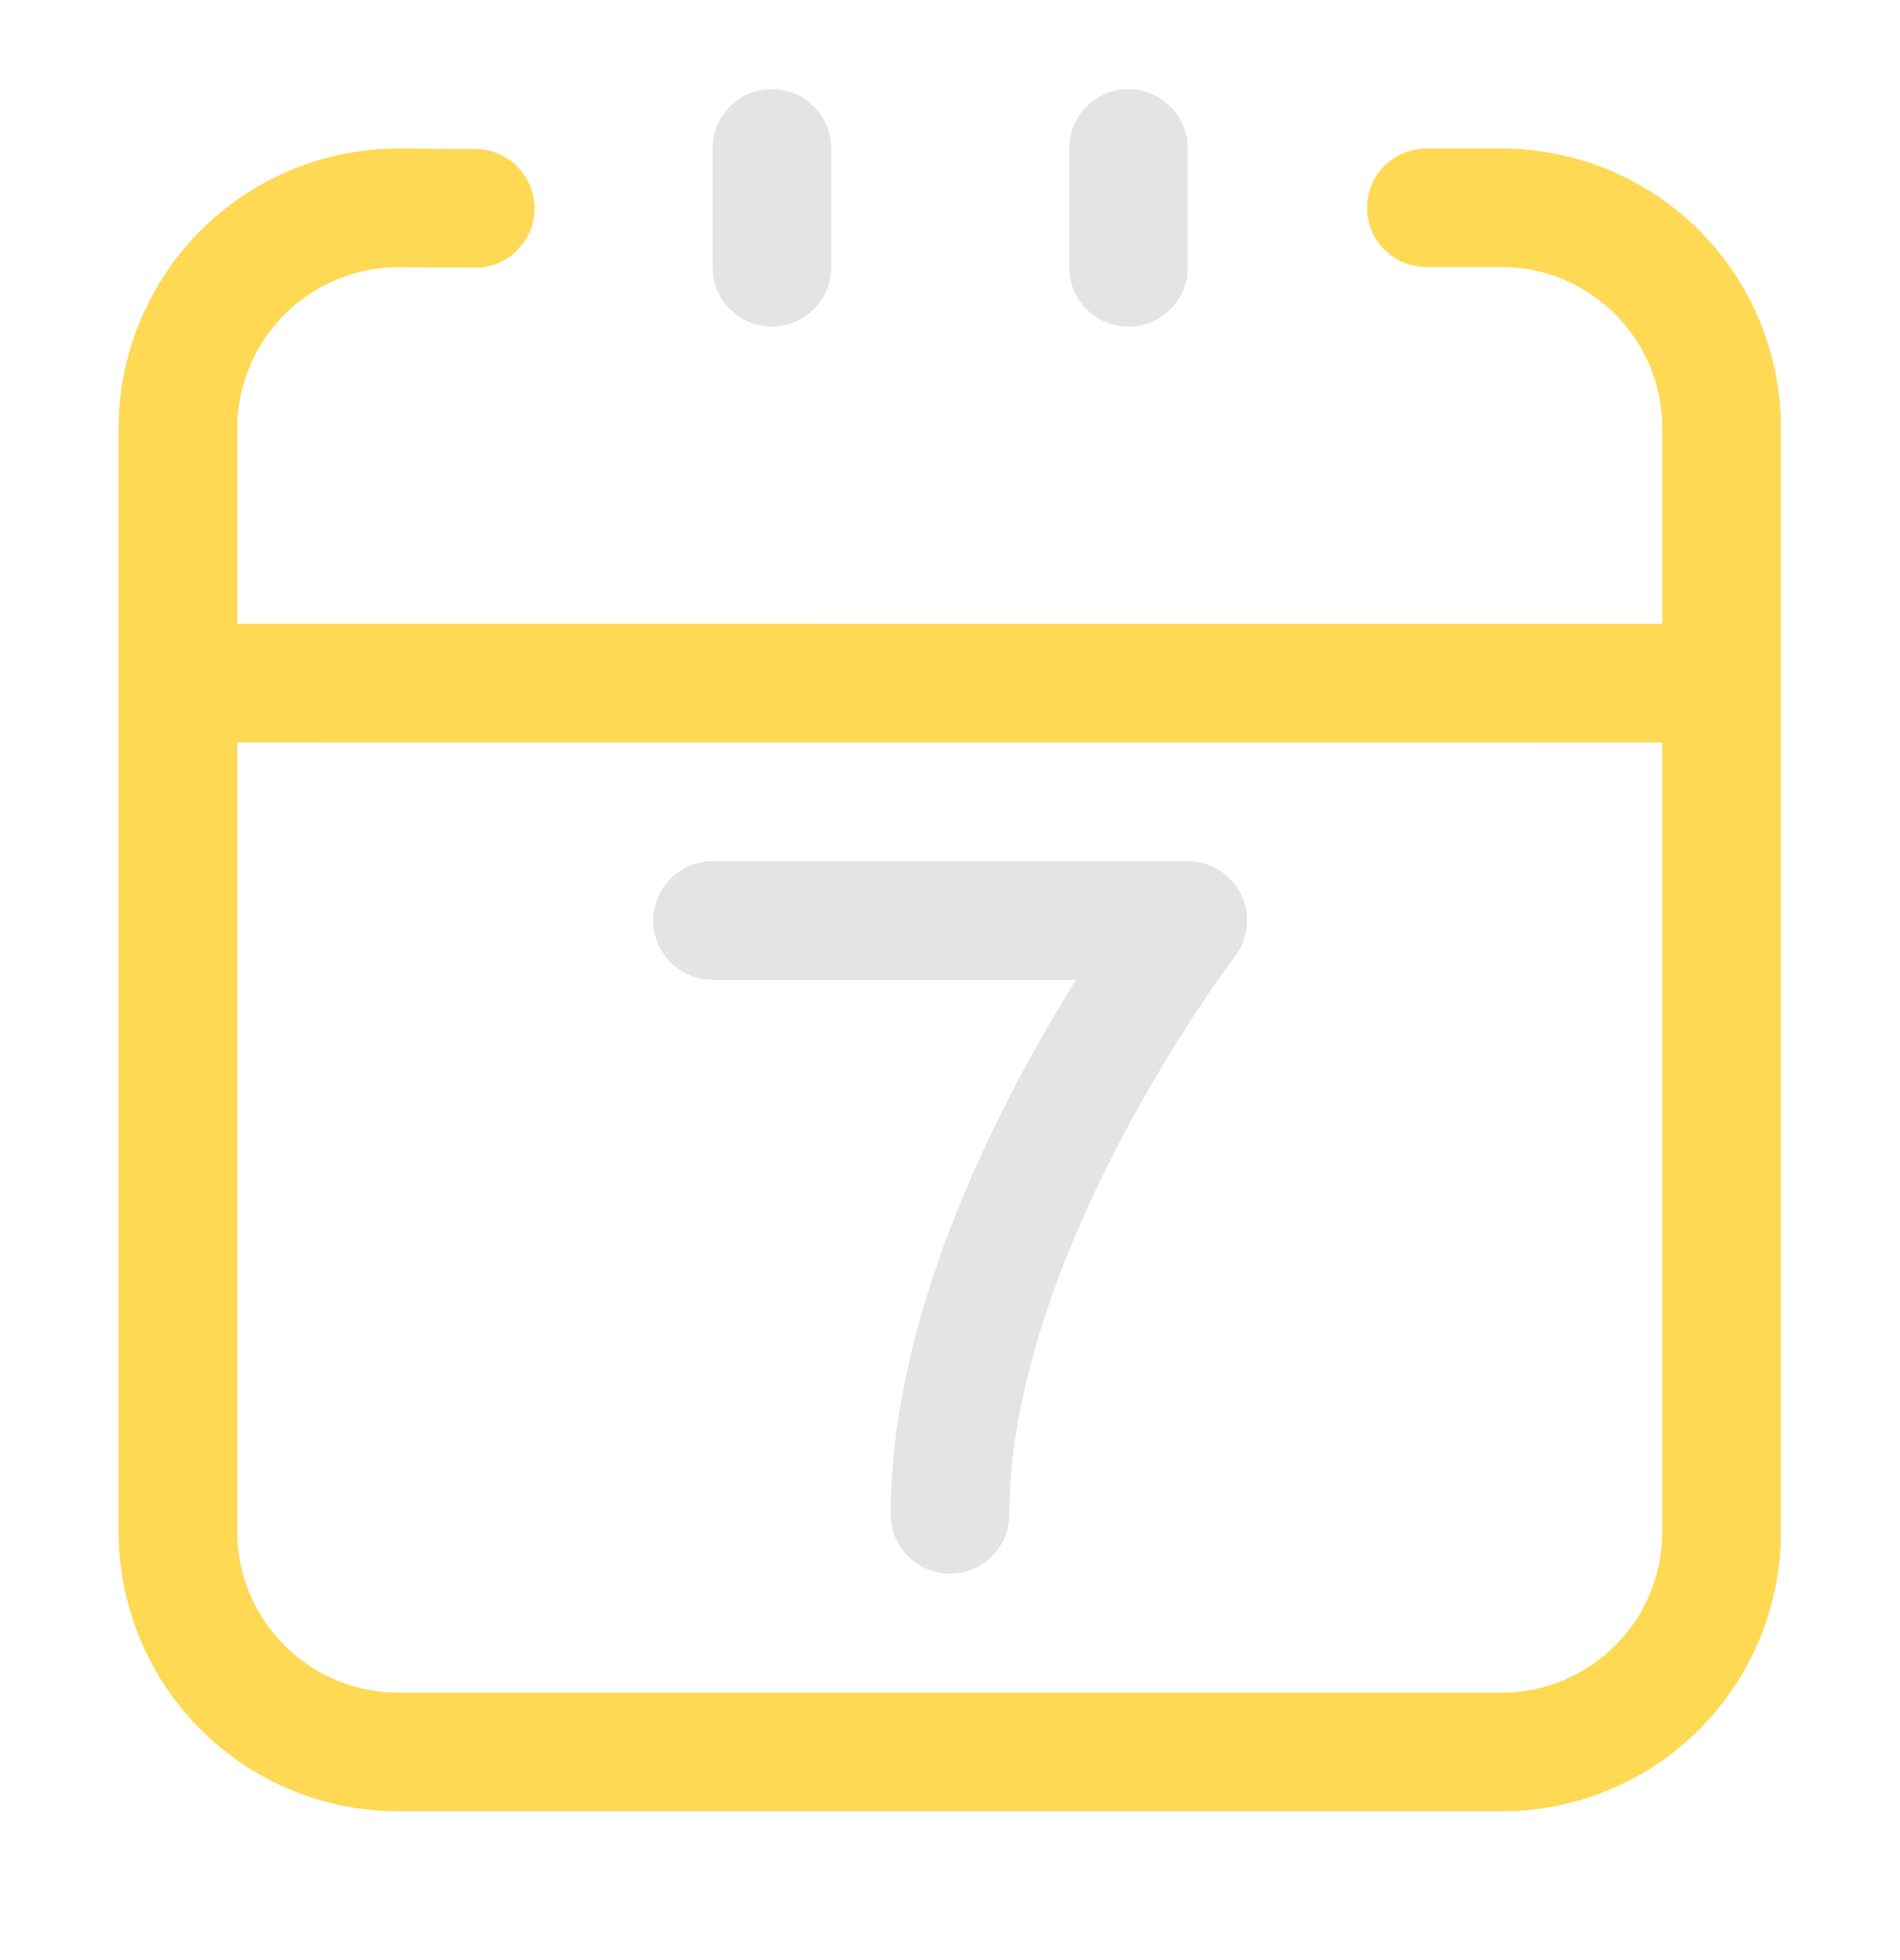
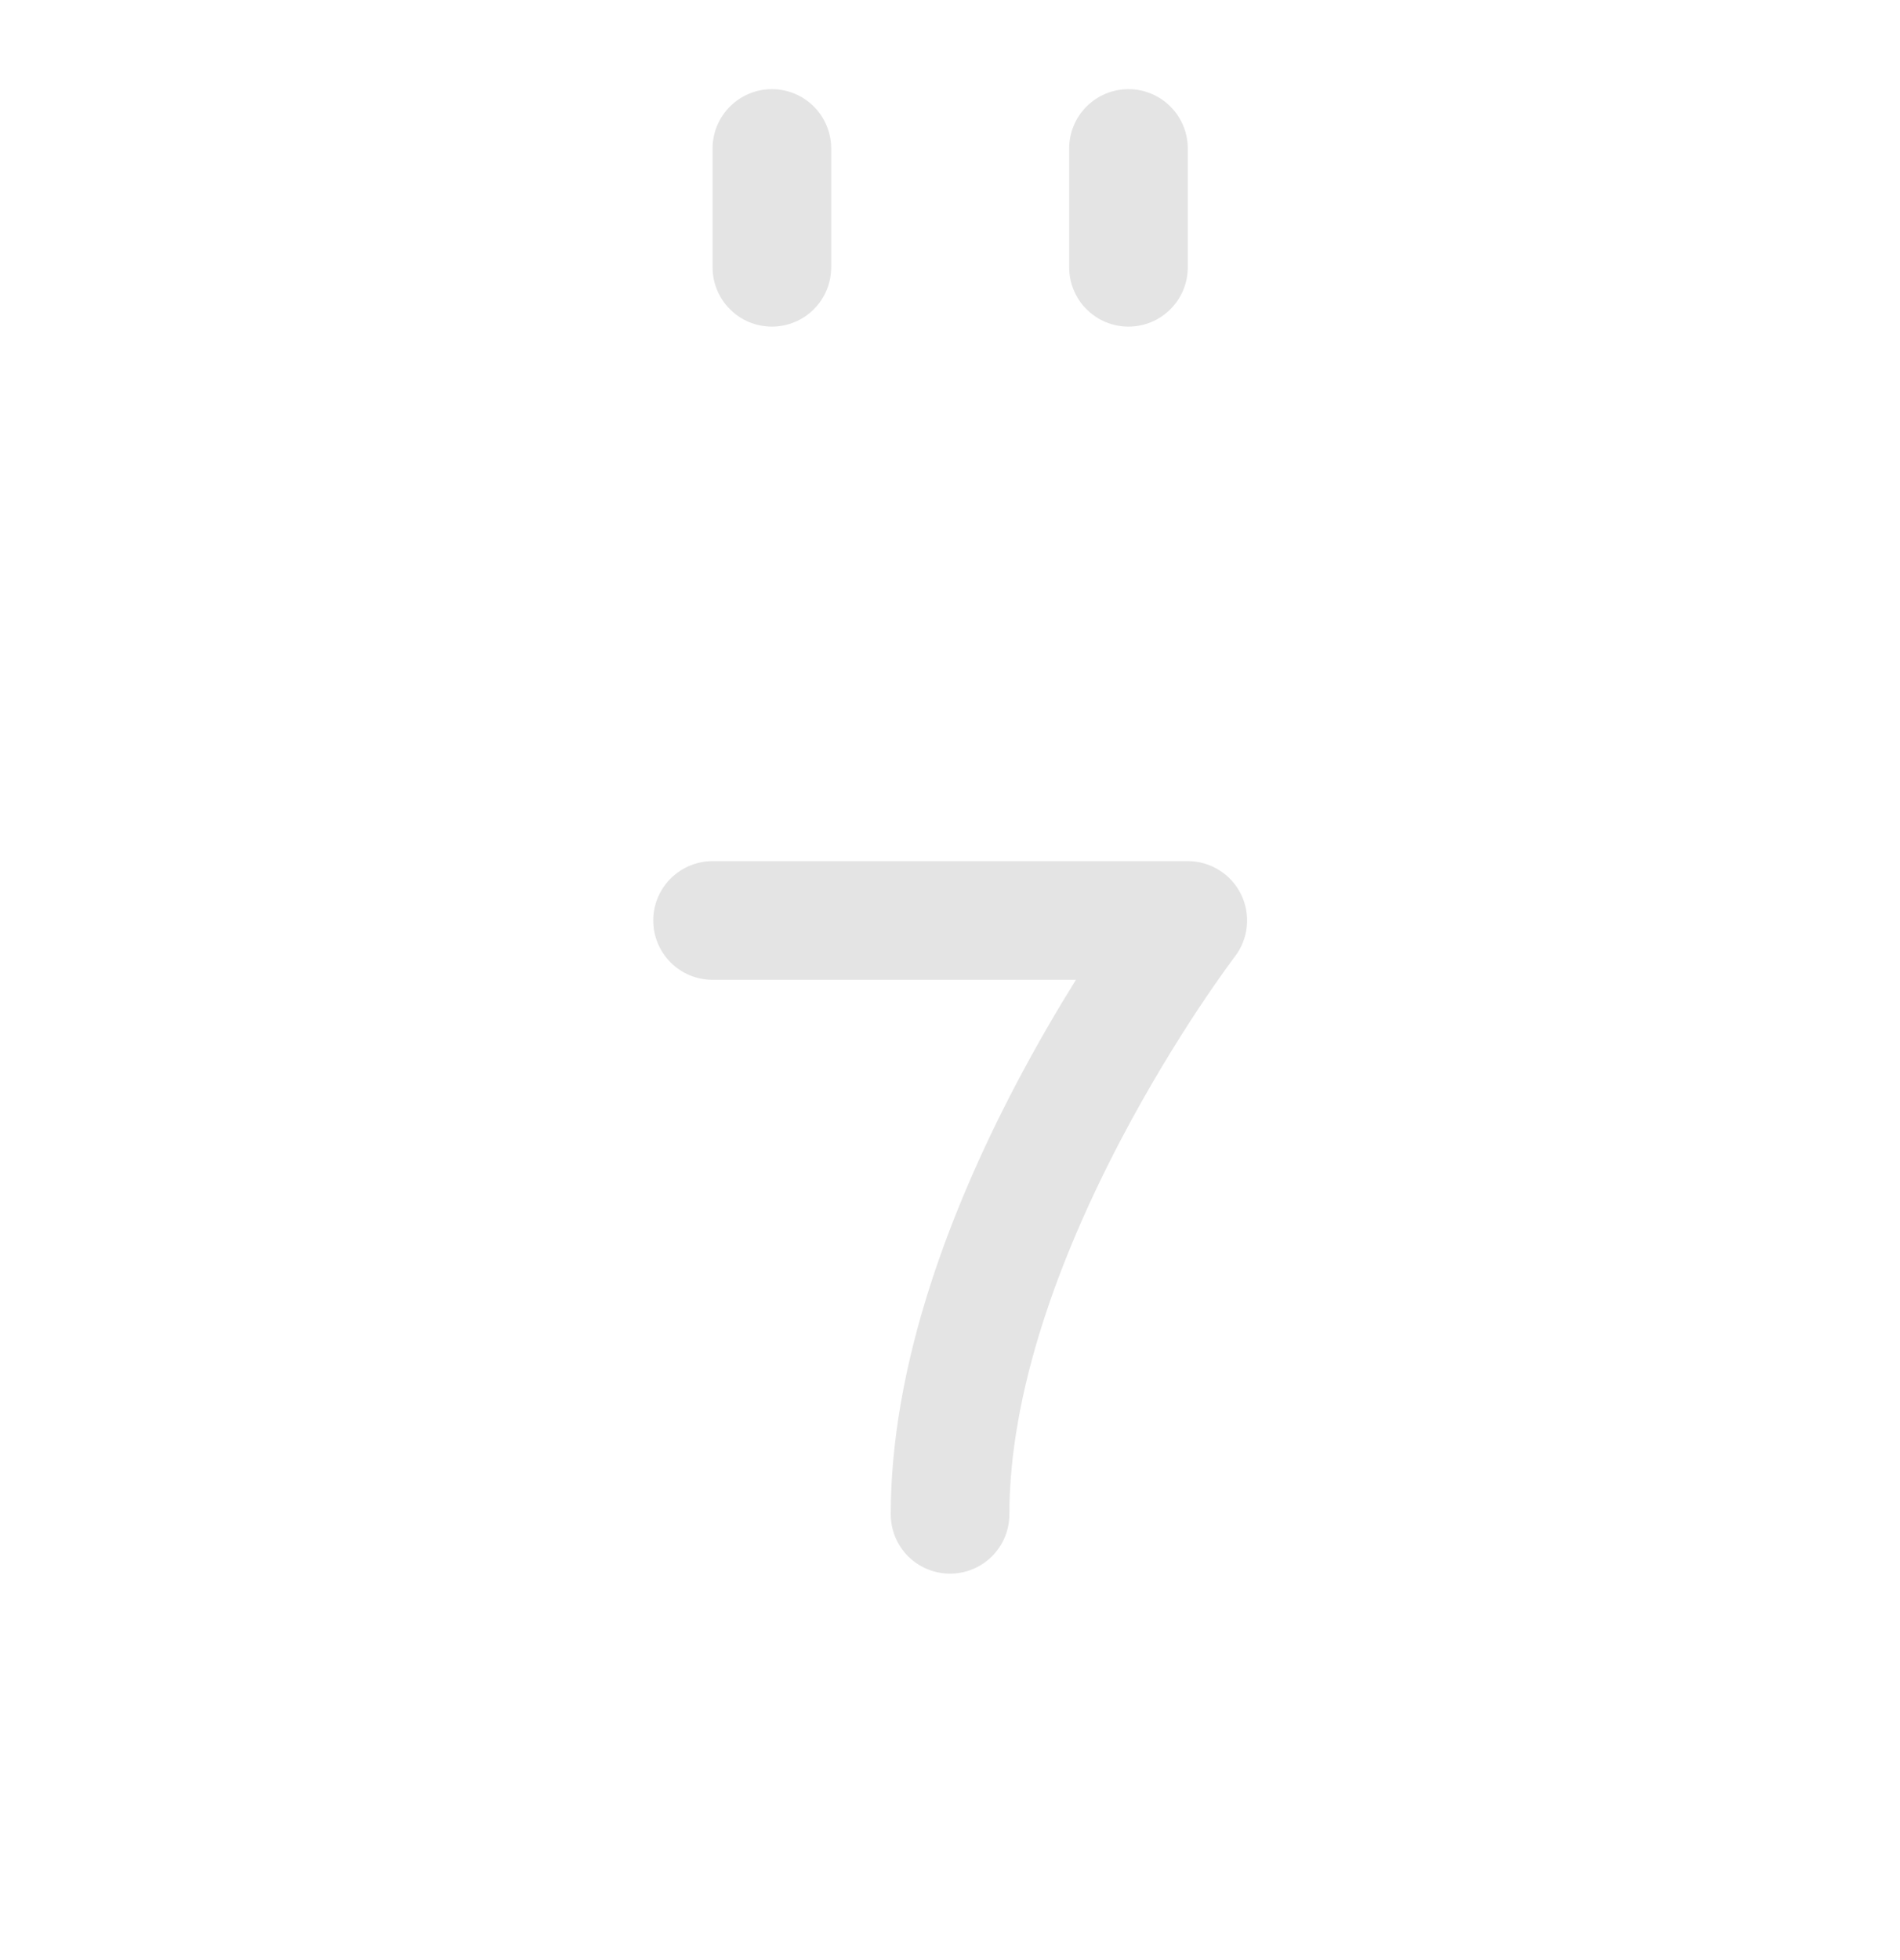
<svg xmlns="http://www.w3.org/2000/svg" width="32" height="33" viewBox="0 0 32 33" fill="none">
-   <path d="M29.626 5.378C29.266 4.524 28.662 3.796 27.89 3.284C27.117 2.772 26.211 2.499 25.285 2.5L24.032 2.501C23.9 2.499 23.769 2.524 23.646 2.574C23.524 2.623 23.413 2.696 23.319 2.789C23.226 2.882 23.151 2.993 23.101 3.114C23.05 3.236 23.024 3.367 23.024 3.499C23.024 3.631 23.05 3.761 23.101 3.883C23.152 4.005 23.226 4.115 23.32 4.208C23.414 4.3 23.525 4.374 23.647 4.423C23.77 4.473 23.901 4.497 24.032 4.496H25.286C25.643 4.495 25.996 4.565 26.325 4.702C26.654 4.838 26.953 5.039 27.204 5.292C27.716 5.806 27.996 6.488 27.996 7.213V10.503L4 10.502L3.996 10.501V7.213C3.997 6.493 4.283 5.803 4.792 5.294C5.301 4.785 5.991 4.499 6.711 4.498L7.992 4.508H8C8.265 4.508 8.519 4.404 8.707 4.217C8.895 4.031 9.001 3.777 9.002 3.512C9.003 3.247 8.899 2.992 8.712 2.804C8.525 2.616 8.272 2.51 8.007 2.509L6.721 2.501H6.714C6.095 2.5 5.482 2.622 4.91 2.859C4.338 3.095 3.818 3.443 3.38 3.88C2.942 4.318 2.595 4.837 2.358 5.409C2.12 5.981 1.998 6.594 1.998 7.213V25.785C1.998 26.404 2.12 27.017 2.357 27.589C2.594 28.161 2.941 28.681 3.379 29.118C3.817 29.556 4.337 29.902 4.91 30.139C5.482 30.375 6.095 30.496 6.714 30.494H25.286C25.904 30.496 26.517 30.375 27.089 30.139C27.661 29.902 28.181 29.555 28.618 29.118C29.056 28.68 29.402 28.161 29.639 27.589C29.875 27.017 29.996 26.404 29.994 25.785V7.213C29.996 6.583 29.871 5.959 29.626 5.378ZM27.203 27.703C26.952 27.956 26.653 28.156 26.324 28.292C25.995 28.428 25.642 28.498 25.286 28.496H6.714C6.357 28.498 6.004 28.428 5.674 28.292C5.344 28.156 5.045 27.956 4.793 27.703C4.28 27.19 3.996 26.51 3.996 25.785V12.5H4L27.996 12.501V25.785C27.998 26.141 27.928 26.494 27.792 26.823C27.656 27.153 27.456 27.452 27.203 27.703Z" fill="#FFD954" />
  <path d="M13 5.499C13.131 5.499 13.261 5.473 13.382 5.423C13.504 5.373 13.614 5.299 13.707 5.206C13.799 5.114 13.873 5.004 13.923 4.882C13.973 4.761 13.999 4.631 13.999 4.5V2.5C13.999 2.235 13.894 1.981 13.707 1.794C13.519 1.606 13.265 1.501 13 1.501C12.735 1.501 12.481 1.606 12.294 1.794C12.106 1.981 12.001 2.235 12.001 2.5V4.5C12.001 4.631 12.027 4.761 12.077 4.882C12.127 5.004 12.201 5.114 12.294 5.206C12.386 5.299 12.496 5.373 12.618 5.423C12.739 5.473 12.869 5.499 13 5.499ZM19.006 5.499C19.137 5.499 19.267 5.473 19.388 5.423C19.509 5.373 19.619 5.299 19.712 5.206C19.805 5.114 19.879 5.004 19.929 4.882C19.979 4.761 20.005 4.631 20.005 4.5V2.5C20.005 2.235 19.9 1.981 19.712 1.794C19.525 1.606 19.271 1.501 19.006 1.501C18.741 1.501 18.487 1.606 18.299 1.794C18.112 1.981 18.007 2.235 18.007 2.5V4.5C18.007 4.631 18.032 4.761 18.083 4.882C18.133 5.004 18.206 5.114 18.299 5.206C18.392 5.299 18.502 5.373 18.623 5.423C18.745 5.473 18.875 5.499 19.006 5.499ZM20.005 14.498H12.001C11.736 14.498 11.482 14.604 11.295 14.791C11.107 14.978 11.002 15.232 11.002 15.497C11.002 15.762 11.107 16.016 11.295 16.204C11.482 16.391 11.736 16.496 12.001 16.496H18.121C17.813 16.991 17.466 17.581 17.119 18.241C16.511 19.396 16.026 20.53 15.676 21.612C15.229 22.995 15.002 24.302 15.002 25.495C15.002 25.626 15.028 25.756 15.078 25.878C15.128 25.999 15.202 26.109 15.294 26.202C15.387 26.294 15.497 26.368 15.619 26.418C15.74 26.468 15.87 26.494 16.001 26.494C16.132 26.494 16.262 26.468 16.383 26.418C16.504 26.368 16.615 26.294 16.707 26.202C16.8 26.109 16.874 25.999 16.924 25.878C16.974 25.756 17 25.626 17 25.495C17 24.516 17.192 23.423 17.571 22.245C17.883 21.276 18.32 20.253 18.871 19.202C19.821 17.389 20.788 16.117 20.798 16.105C20.911 15.957 20.981 15.78 20.999 15.595C21.017 15.409 20.983 15.222 20.901 15.055C20.818 14.888 20.691 14.747 20.532 14.649C20.374 14.55 20.191 14.498 20.005 14.498Z" fill="#E4E4E4" />
</svg>